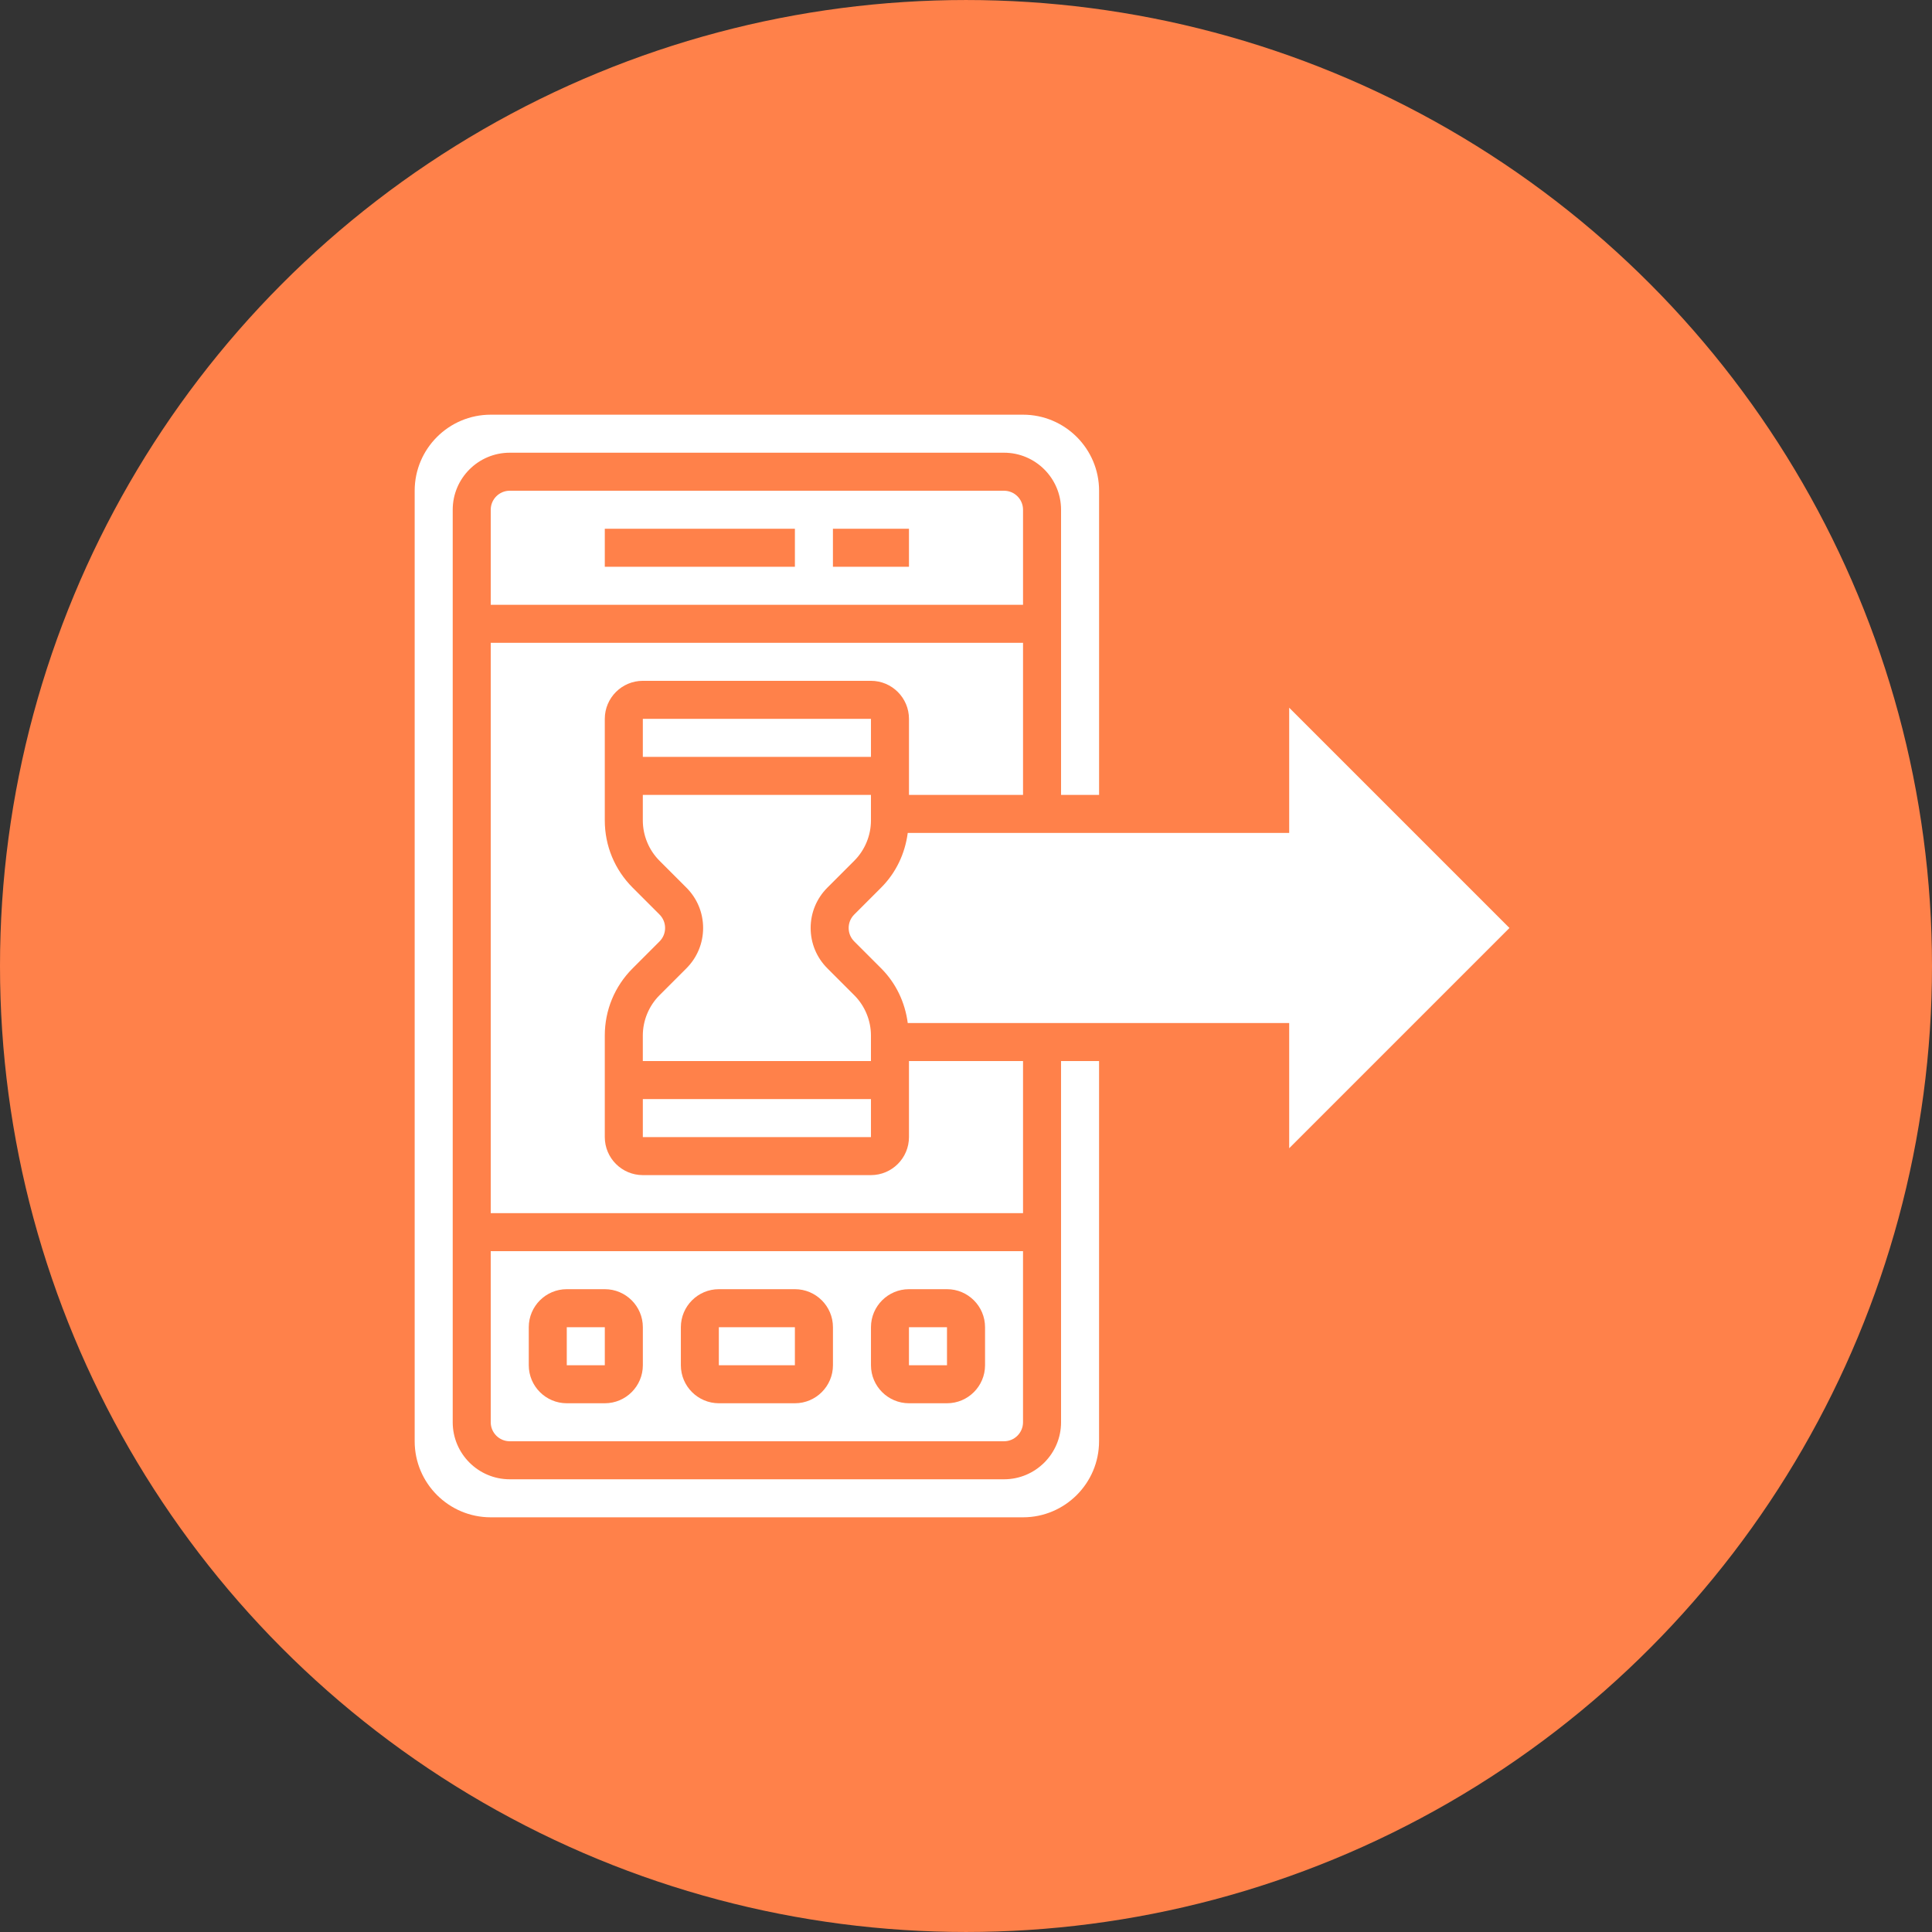
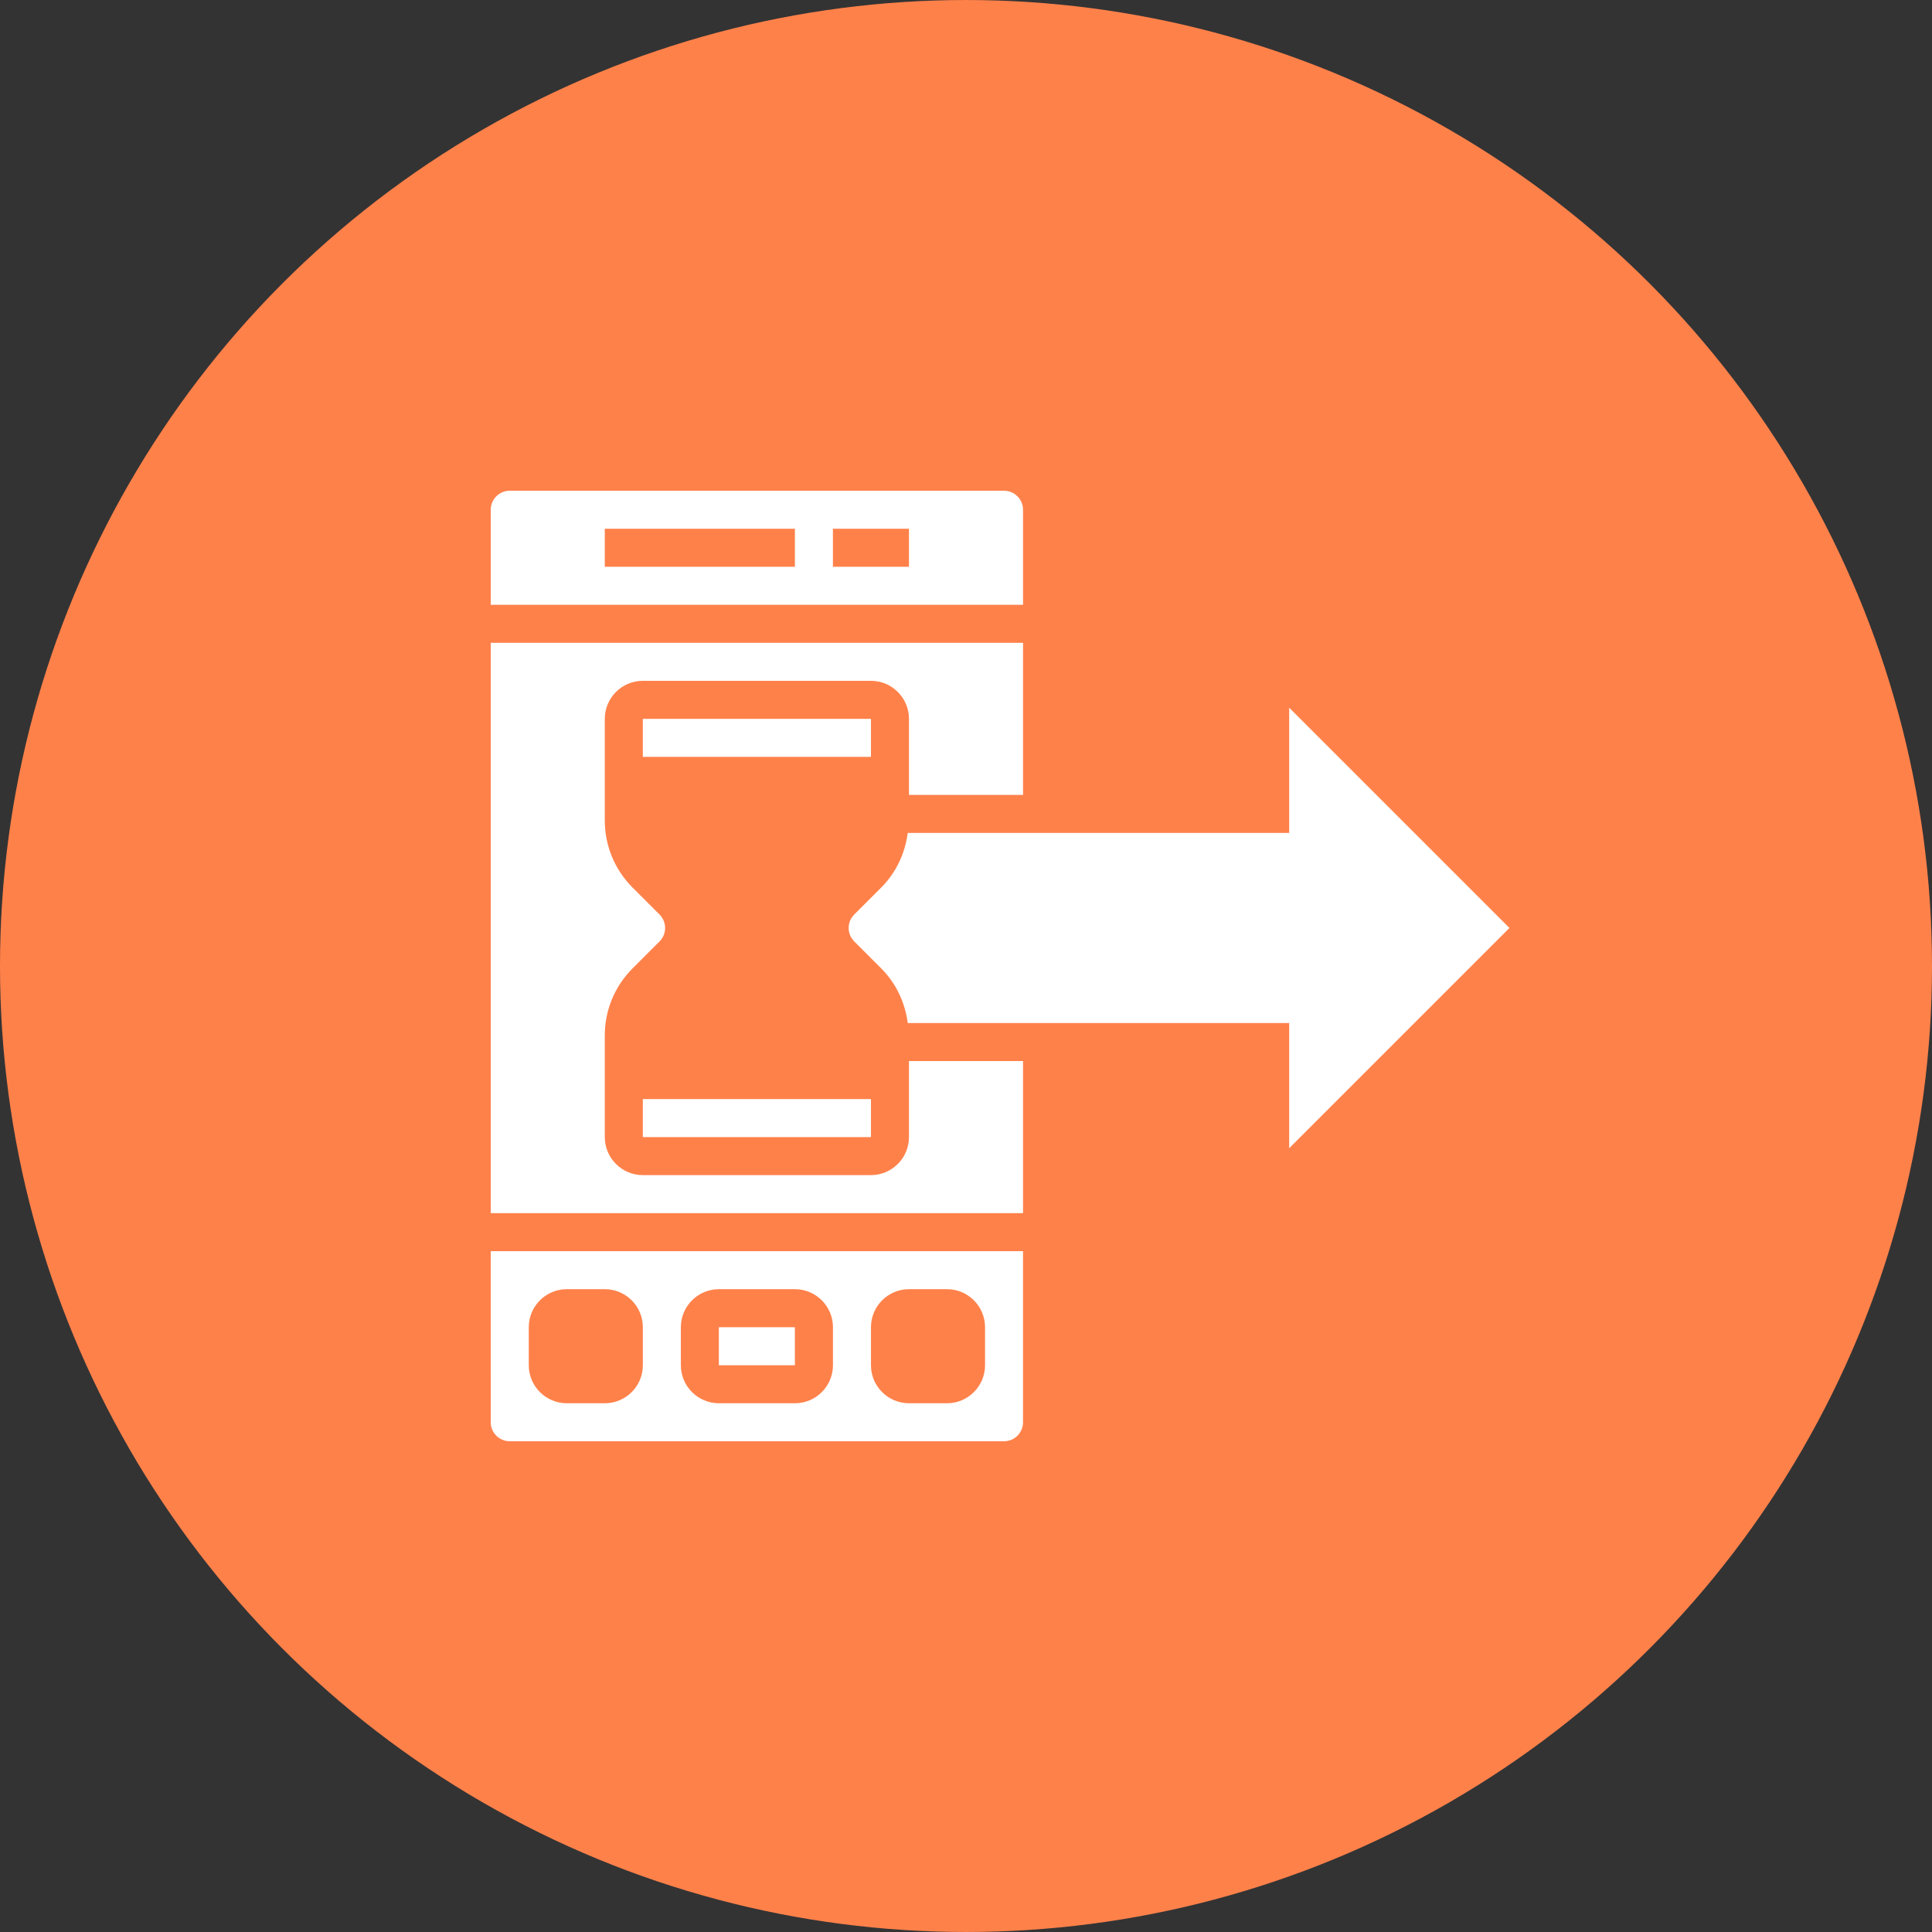
<svg xmlns="http://www.w3.org/2000/svg" width="752pt" height="752pt" version="1.1" viewBox="0 0 752 752">
  <rect x="0" y="0" width="752" height="752" fill="#333333" stroke="none" />
  <g>
    <path d="m752 376c0 134.33-71.664 258.46-188 325.62-116.34 67.168-259.66 67.168-376 0-116.34-67.164-188-191.29-188-325.62s71.664-258.46 188-325.62c116.34-67.168 259.66-67.168 376 0 116.34 67.164 188 191.29 188 325.62" fill="#ff814a" />
    <path d="m250.21 427.8h88.797v14.801h-88.797z" fill="#fff" />
    <path d="m279.8 516.6h29.598v14.801h-29.598z" fill="#fff" />
-     <path d="m353.8 516.6h14.801v14.801h-14.801z" fill="#fff" />
    <path d="m250.21 279.8h88.797v14.801h-88.797z" fill="#fff" />
-     <path d="m332.5 335.04c4.137-4.129 6.504-9.848 6.504-15.691v-9.941h-88.797v9.938c0 5.848 2.367 11.566 6.504 15.695l10.465 10.469c4.188 4.188 6.504 9.77 6.504 15.695s-2.316 11.508-6.504 15.703l-10.465 10.465c-4.137 4.129-6.504 9.848-6.504 15.695v9.938h88.797v-9.938c0-5.848-2.367-11.566-6.504-15.695l-10.465-10.469c-4.188-4.188-6.504-9.77-6.504-15.695s2.316-11.508 6.504-15.703z" fill="#fff" />
    <path d="m398.2 309.4v-59.199l-207.19 0.004v221.99h207.19v-59.199h-44.398v29.598c0 8.16-6.637 14.801-14.801 14.801h-88.793c-8.16 0-14.801-6.637-14.801-14.801v-39.535c0-9.879 3.856-19.172 10.84-26.156l10.465-10.469c1.398-1.398 2.168-3.258 2.168-5.231 0-1.977-0.77-3.832-2.168-5.231l-10.465-10.469c-6.984-6.992-10.84-16.289-10.84-26.164v-39.539c0-8.16 6.637-14.801 14.801-14.801h88.797c8.16 0 14.801 6.637 14.801 14.801v29.598z" fill="#fff" />
-     <path d="m413 553.59c0 12.238-9.961 22.199-22.199 22.199h-192.39c-12.238 0-22.199-9.961-22.199-22.199v-355.18c0-12.238 9.961-22.199 22.199-22.199h192.39c12.238 0 22.199 9.961 22.199 22.199v111h14.801v-118.4c0-16.324-13.273-29.598-29.598-29.598h-207.2c-16.324 0-29.598 13.273-29.598 29.598v369.98c0 16.324 13.273 29.598 29.598 29.598h207.19c16.324 0 29.598-13.273 29.598-29.598l0.004-147.99h-14.801z" fill="#fff" />
    <path d="m398.2 198.41c0-4.078-3.316-7.398-7.398-7.398l-192.39-0.004c-4.086 0-7.402 3.324-7.402 7.402v37h207.19zm-88.797 22.199h-73.996v-14.801h73.996zm44.398 0h-29.598v-14.801h29.598z" fill="#fff" />
    <path d="m191.01 553.59c0 4.078 3.316 7.398 7.398 7.398h192.39c4.086 0 7.398-3.324 7.398-7.398v-66.598h-207.19zm148-36.996c0-8.16 6.637-14.801 14.801-14.801h14.801c8.16 0 14.801 6.637 14.801 14.801v14.801c0 8.16-6.637 14.801-14.801 14.801h-14.801c-8.16 0-14.801-6.637-14.801-14.801zm-73.996 0c0-8.16 6.637-14.801 14.801-14.801h29.598c8.16 0 14.801 6.637 14.801 14.801v14.801c0 8.16-6.637 14.801-14.801 14.801h-29.598c-8.16 0-14.801-6.637-14.801-14.801zm-59.199 0c0-8.16 6.637-14.801 14.801-14.801h14.801c8.16 0 14.801 6.637 14.801 14.801v14.801c0 8.16-6.637 14.801-14.801 14.801h-14.801c-8.16 0-14.801-6.637-14.801-14.801z" fill="#fff" />
    <path d="m587.53 361.2-85.734-85.734v48.734h-148.47c-1.059 8.027-4.543 15.48-10.367 21.297l-10.465 10.469c-1.398 1.398-2.168 3.258-2.168 5.231 0 1.977 0.77 3.832 2.168 5.231l10.465 10.469c5.824 5.824 9.309 13.273 10.367 21.297l148.47 0.004v48.734z" fill="#fff" />
-     <path d="m220.61 516.6h14.801v14.801h-14.801z" fill="#fff" />
  </g>
</svg>